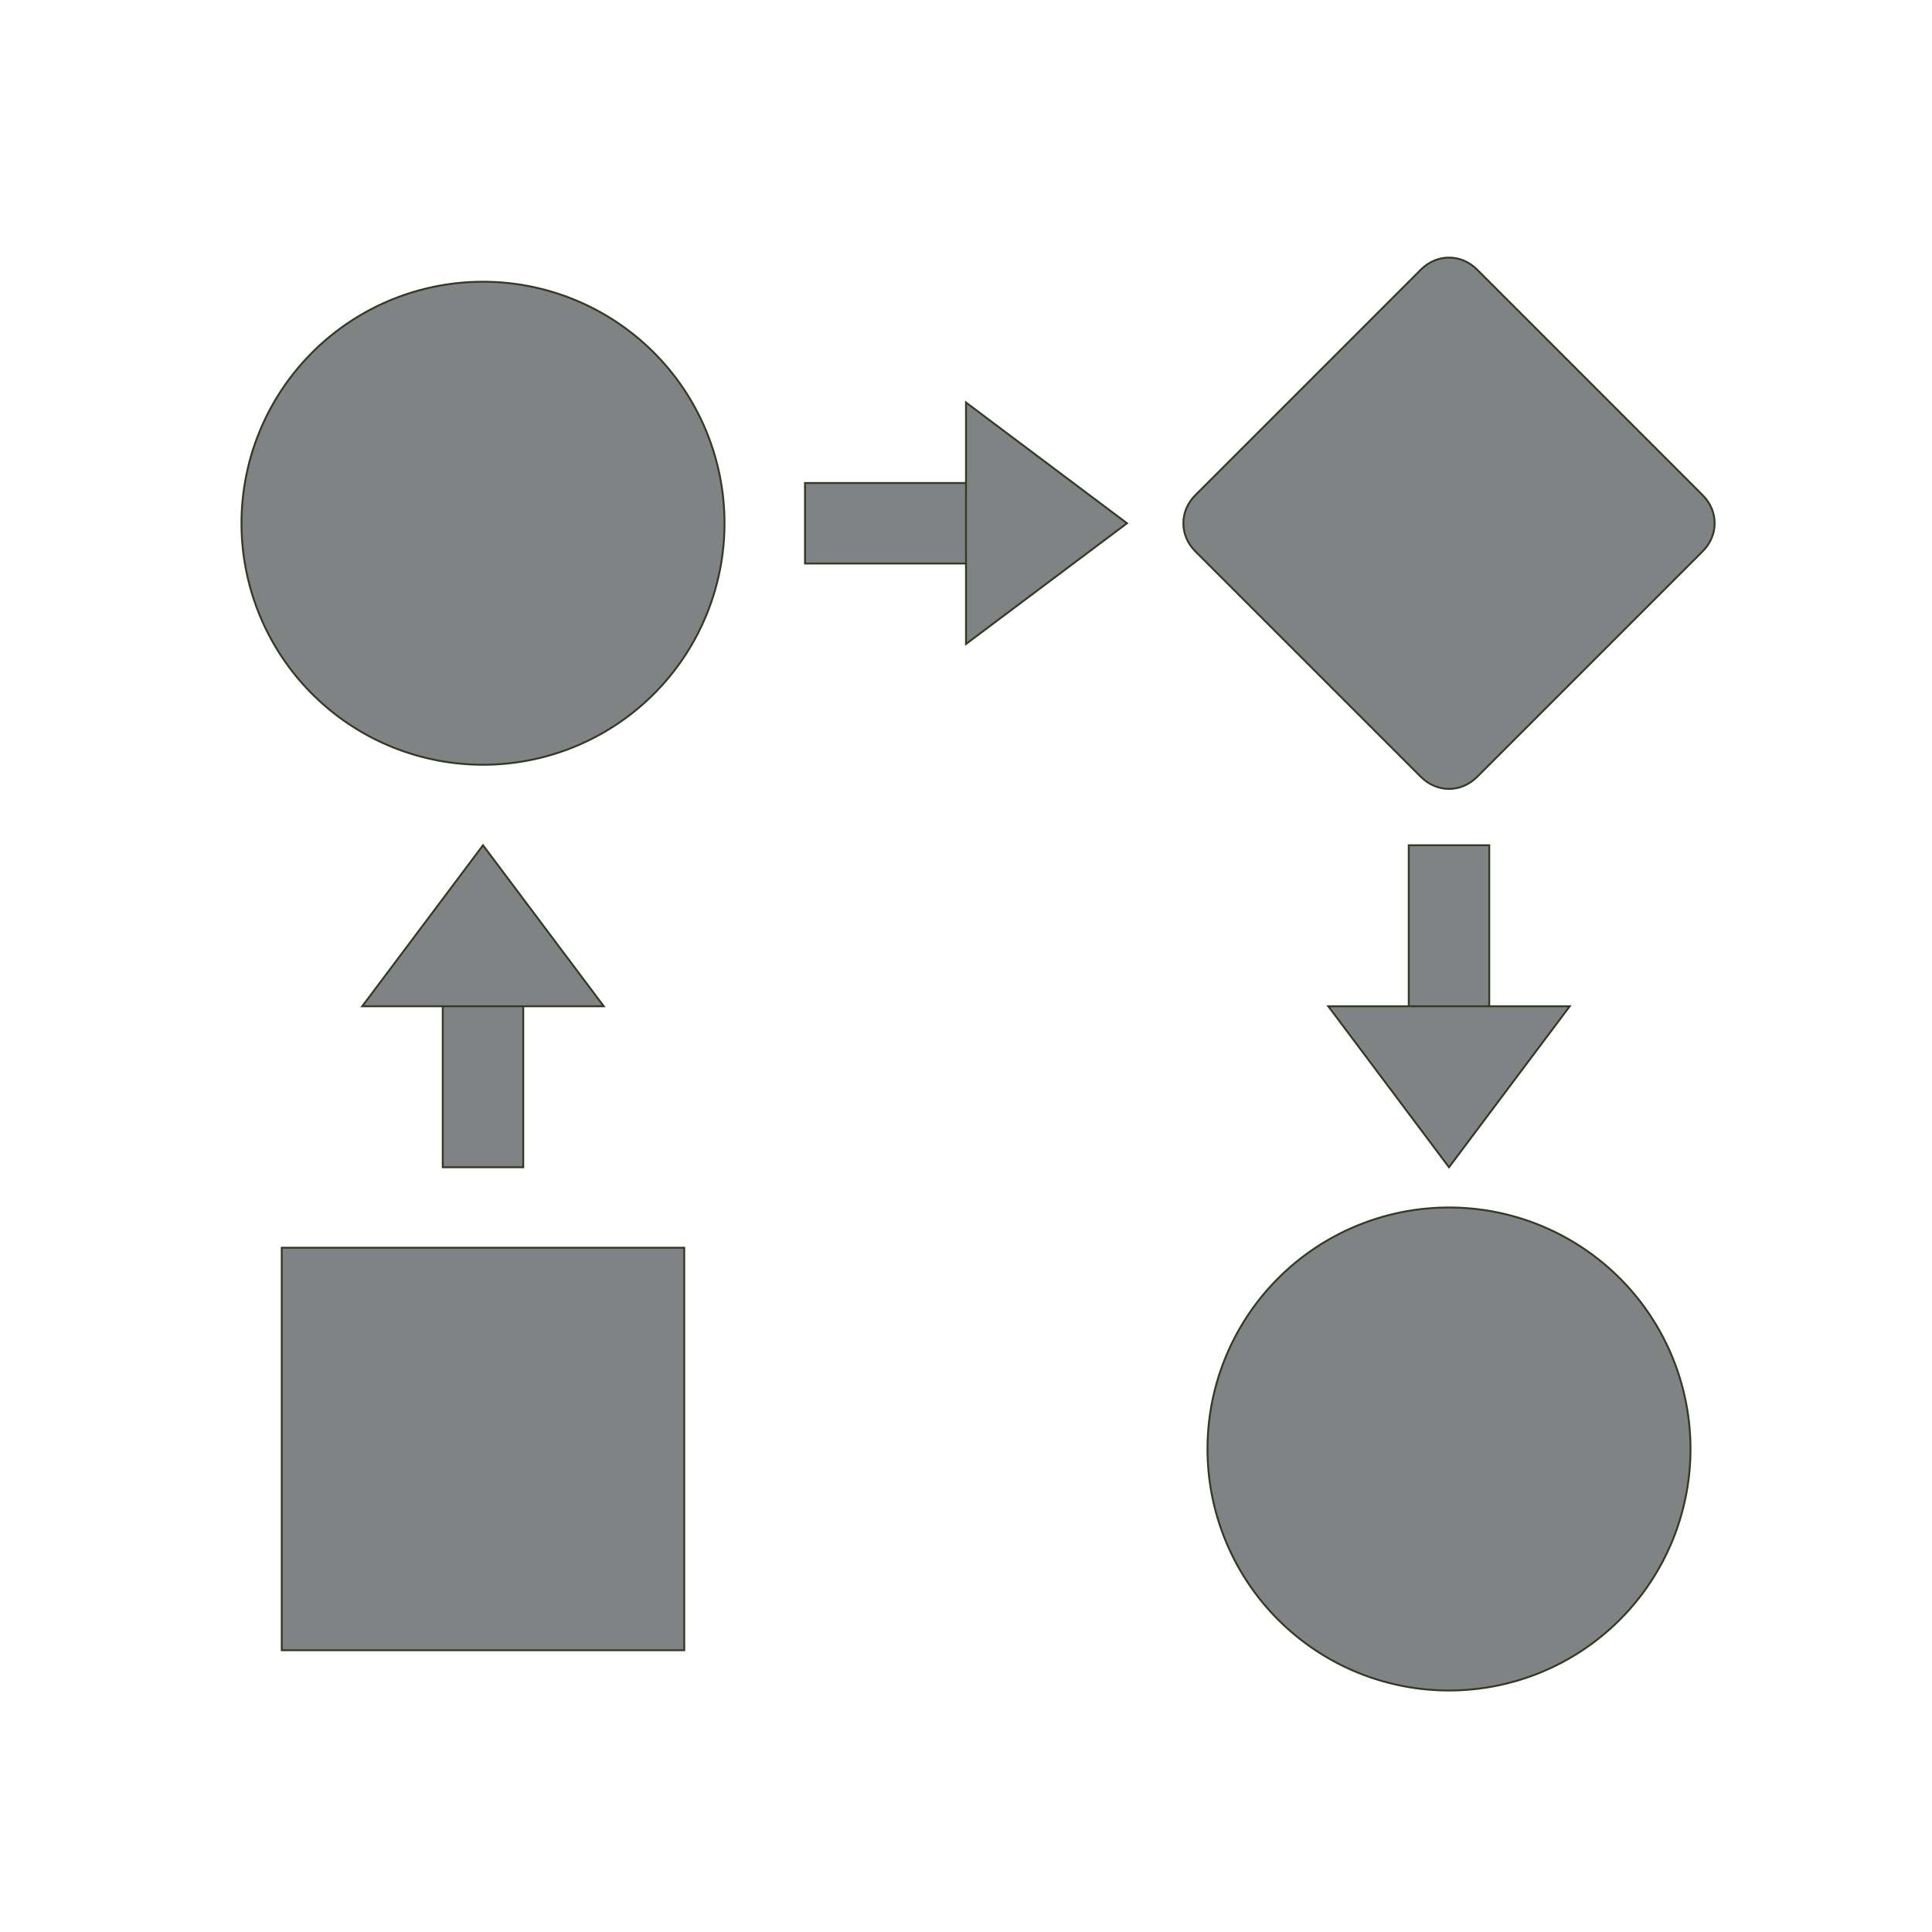
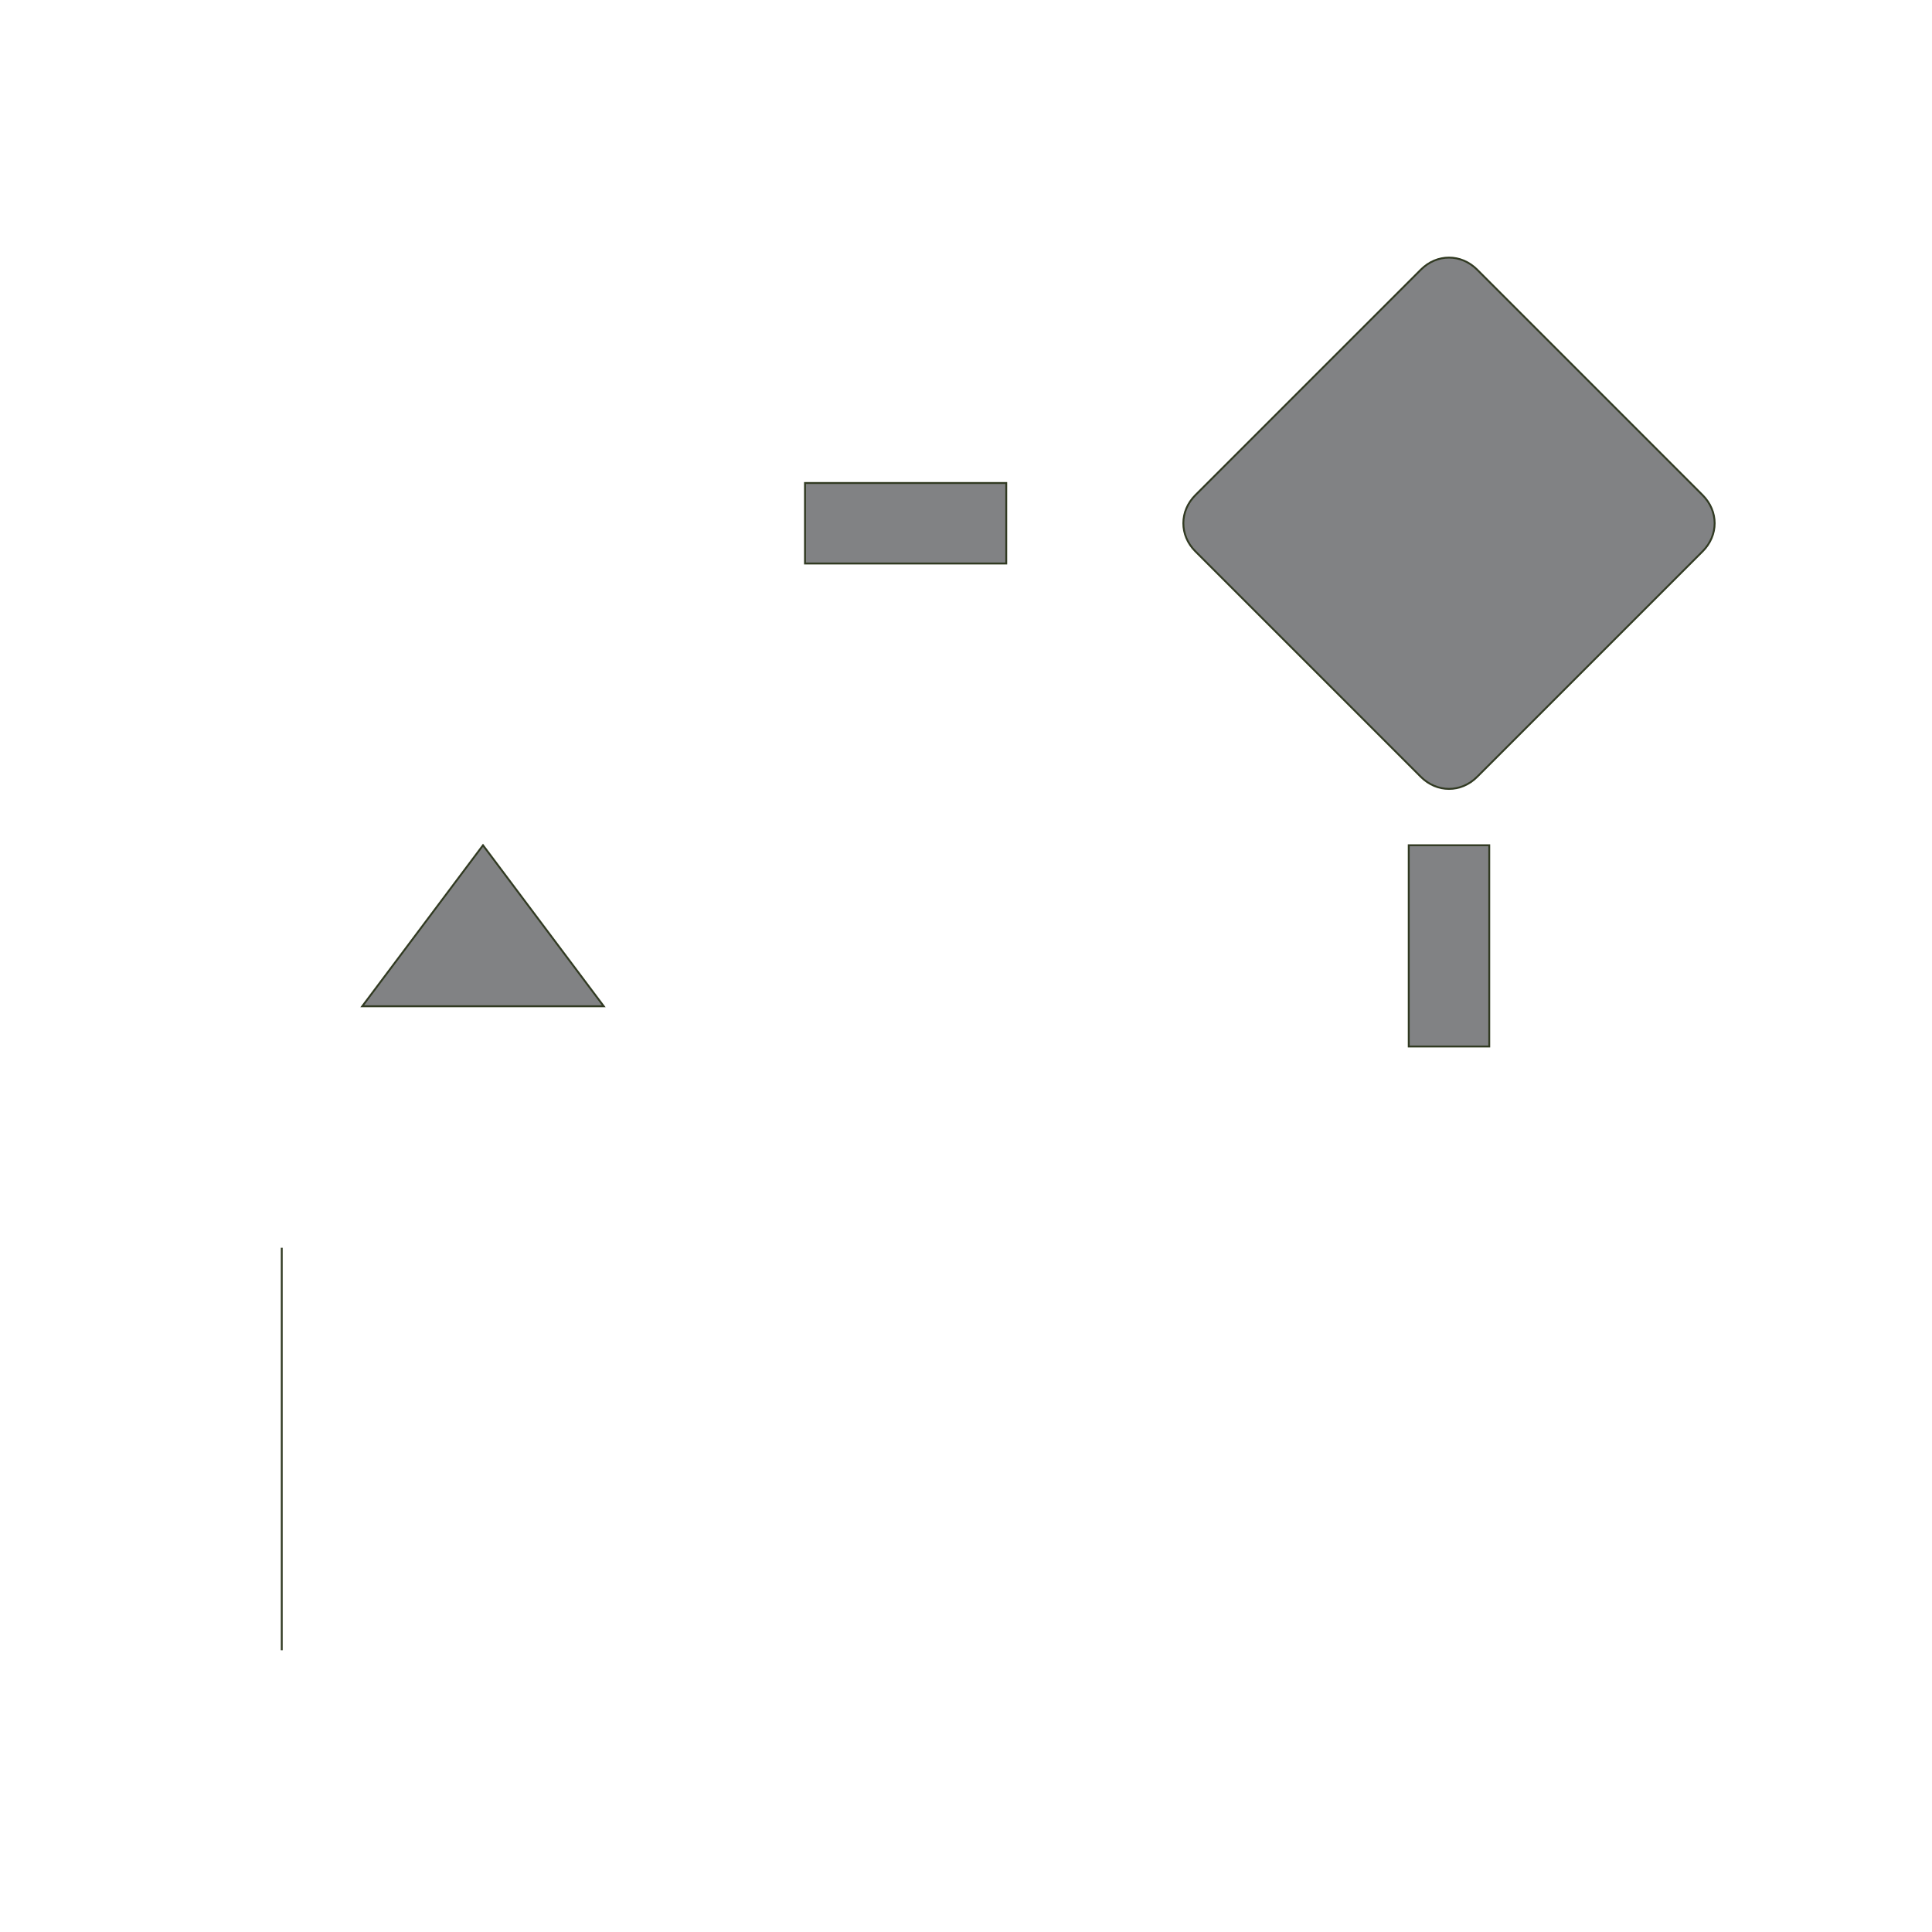
<svg xmlns="http://www.w3.org/2000/svg" width="64px" height="64px" viewBox="0 0 1024 1024" class="icon" version="1.1" fill="#313a22" stroke="#313a22">
  <g id="SVGRepo_bgCarrier" stroke-width="0" />
  <g id="SVGRepo_tracerCarrier" stroke-linecap="round" stroke-linejoin="round" />
  <g id="SVGRepo_iconCarrier">
-     <path d="M149.333 661.333h213.333v213.333H149.333zM753.067 411.733l-119.467-119.467c-8.533-8.533-8.533-21.333 0-29.867l119.467-119.467c8.533-8.533 21.333-8.533 29.867 0l119.467 119.467c8.533 8.533 8.533 21.333 0 29.867l-119.467 119.467c-8.533 8.533-21.333 8.533-29.867 0z" fill="#818284" />
-     <path d="M256 277.333m-128 0a128 128 0 1 0 256 0 128 128 0 1 0-256 0Z" fill="#8182843F51B5" />
-     <path d="M768 768m-128 0a128 128 0 1 0 256 0 128 128 0 1 0-256 0Z" fill="#818284448AFF" />
-     <path d="M234.667 512h42.667v106.667h-42.667z" fill="#81828490A4AE" />
+     <path d="M149.333 661.333v213.333H149.333zM753.067 411.733l-119.467-119.467c-8.533-8.533-8.533-21.333 0-29.867l119.467-119.467c8.533-8.533 21.333-8.533 29.867 0l119.467 119.467c8.533 8.533 8.533 21.333 0 29.867l-119.467 119.467c-8.533 8.533-21.333 8.533-29.867 0z" fill="#818284" />
    <path d="M256 448l-64 85.333h128z" fill="#81828490A4AE" />
    <path d="M426.667 256h106.667v42.667h-106.667z" fill="#81828490A4AE" />
-     <path d="M597.333 277.333l-85.333-64v128z" fill="#81828490A4AE" />
    <path d="M746.667 448h42.667v106.667h-42.667z" fill="#81828490A4AE" />
-     <path d="M768 618.667l64-85.333h-128z" fill="#81828490A4AE" />
  </g>
</svg>